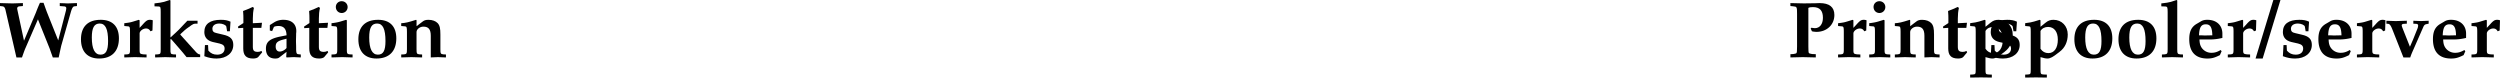
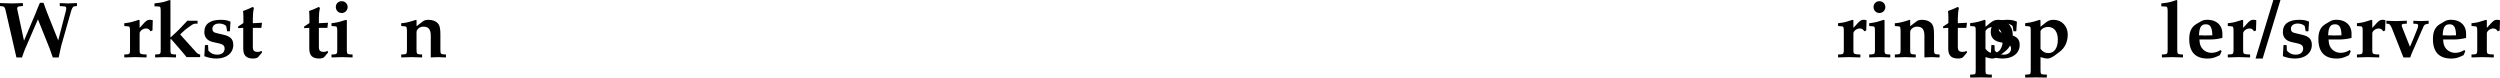
<svg xmlns="http://www.w3.org/2000/svg" xmlns:xlink="http://www.w3.org/1999/xlink" width="252.276" height="7.828">
  <defs>
    <path id="a" d="M2.563-1.656 1.905-4.72c-.015-.078-.031-.14-.031-.203 0-.11.11-.203.25-.203l.328-.031v-.297c-.937.031-.937.031-1.062.031-.11 0-.11 0-1.25-.031v.297l.25.031c.156.016.234.11.296.328L1.798.031h.562c.235-.672.297-.828.375-1L3.97-3.813l1.203 3c.047.157.094.266.156.454.078.203.078.218.14.39h.595c.156-.734.203-.937.25-1.156l.984-3.453c.11-.36.203-.531.344-.547l.265-.031v-.297c-.562.016-.797.031-.89.031-.079 0-.204 0-.422-.016-.047 0-.235 0-.422-.015v.297l.375.031c.187 0 .281.063.281.188 0 .062-.016.14-.031.234l-.781 3.016-1.094-2.735c-.125-.312-.219-.594-.39-1.062h-.36a15.12 15.12 0 0 0-.406.984zm0 0" />
-     <path id="b" d="M2.297-3.766c-1.281 0-1.985.688-1.985 1.97C.313-.563.97.14 2.141.14c1.28 0 2-.735 2-2.032 0-1.218-.657-1.875-1.844-1.875zm-.094.375c.578 0 .844.563.844 1.766 0 .969-.219 1.375-.766 1.375-.578 0-.875-.578-.875-1.734 0-.97.235-1.407.797-1.407zm0 0" />
    <path id="c" d="M.234-.266v.297L1.266 0c.109 0 .125 0 1.218.031v-.297L2.172-.28c-.375-.047-.39-.078-.39-.516V-2.39c0-.234.327-.5.64-.5.203 0 .344.079.453.282l.203-.079.031-1.03a.846.846 0 0 0-.296-.048c-.235 0-.376.094-.672.422l-.36.39v-.765l-.078-.047-.562.172c-.25.078-.391.11-.907.172v.281l.36.032c.187.015.219.062.219.562v1.75c0 .438-.032.485-.297.516zm0 0" />
-     <path id="d" d="M.234-.266v.297L1.266 0c.156 0 .546.016 1.078.031v-.297L2.063-.28c-.267-.032-.283-.08-.283-.517v-1.015h.078l.844.968c.125.125.578.688.703.844H4.78v-.266c-.17-.014-.296-.109-.436-.264L2.766-2.28l.062-.078c.25-.235.469-.438.563-.5l.5-.36c.125-.094.265-.156.375-.156h.25v-.297H3.484l-.859.906c-.188.188-.406.391-.844.782V-5.72l-.062-.047-.578.188c-.235.062-.516.11-.97.156v.297l.423.016c.187.015.203.078.203.562v3.75c0 .438-.016.485-.281.516zm0 0" />
+     <path id="d" d="M.234-.266v.297L1.266 0c.156 0 .546.016 1.078.031v-.297L2.063-.28c-.267-.032-.283-.08-.283-.517v-1.015h.078l.844.968c.125.125.578.688.703.844H4.78v-.266c-.17-.014-.296-.109-.436-.264L2.766-2.28l.062-.078c.25-.235.469-.438.563-.5l.5-.36c.125-.094.265-.156.375-.156h.25v-.297H3.484l-.859.906c-.188.188-.406.391-.844.782V-5.72l-.062-.047-.578.188c-.235.062-.516.11-.97.156v.297l.423.016c.187.015.203.078.203.562v3.75c0 .438-.016.485-.281.516m0 0" />
    <path id="e" d="m2.89-2.61.063-.968c-.312-.14-.547-.188-.984-.188C.89-3.766.312-3.344.312-2.53c0 .515.282.86.844 1l.688.156c.375.094.515.234.515.516 0 .375-.28.609-.75.609-.375 0-.64-.125-.89-.406L.688-1.22H.374L.312-.094c.47.172.813.235 1.235.235 1.016 0 1.687-.563 1.687-1.375 0-.579-.296-.875-1.015-1.032l-.656-.156c-.313-.062-.438-.187-.438-.437 0-.329.266-.532.703-.532.328 0 .672.157.703.313l.078.469zm0 0" />
    <path id="f" d="M2.594-.484 2.53-.625c-.172.078-.25.094-.375.094-.375 0-.5-.125-.5-.516v-1.906h.86l.062-.516-.922.047v-.469c0-.437.032-.718.11-1.078l-.125-.093c-.313.156-.563.25-.97.406.032.406.032.562.032.734v.485l-.531.343v.172l.516-.031v2.078c0 .703.296 1.016 1 1.016.234 0 .437-.063.515-.157zm0 0" />
-     <path id="g" d="m2.39-.531-.03.484.03.078C2.813.016 3 0 3.126 0c.11 0 .281.016.703.031v-.297l-.25-.03c-.172-.017-.203-.11-.219-.485v-.172c0-.266-.015-.5-.015-.672 0-.203.015-.469.015-.781.016-.094.016-.172.016-.235 0-.703-.484-1.125-1.297-1.125a1.73 1.73 0 0 0-.953.266l-.422.266v.546l.235.063.171-.406c.032-.063.25-.11.47-.11.53 0 .796.297.812.938l-.704.14c-1 .22-1.375.532-1.375 1.204 0 .656.329 1 .938 1 .188 0 .313-.032.39-.094zm0-.39c-.156.202-.453.359-.687.359-.25 0-.406-.188-.406-.5 0-.391.172-.547.734-.704l.36-.093zm0 0" />
    <path id="h" d="M.266-.266v.297L1.296 0c.173 0 .548.016 1.095.031v-.297L2.109-.28c-.265-.031-.296-.078-.296-.516v-2.922l-.079-.047-.562.172c-.266.078-.453.11-.781.156-.016 0-.063 0-.125.016v.281l.359.032c.188.015.219.062.219.562v1.75c0 .438-.031.485-.297.516zm1.03-5.375a.571.571 0 0 0-.593.579c0 .343.25.609.594.609a.593.593 0 0 0 .594-.594.584.584 0 0 0-.594-.594zm0 0" />
    <path id="i" d="M.188-.266v.297L1.218 0c.173 0 .548.016 1.079.031v-.297L2.03-.28c-.265-.031-.297-.078-.297-.516V-2.53c0-.281.329-.547.688-.547.515 0 .75.265.75.922V.03C3.578.016 3.75 0 3.89 0c.125 0 .296.016.812.031v-.297L4.437-.28c-.265-.031-.296-.078-.296-.516V-2.28c0-.625-.063-.922-.282-1.156-.203-.204-.515-.329-.921-.329-.25 0-.422.047-.563.157l-.64.484v-.594l-.048-.047c-.828.266-1.062.313-1.5.344v.281l.36.032c.187.015.219.062.219.562v1.75c0 .438-.032.485-.297.516zm0 0" />
-     <path id="j" d="M.313-.297v.328C.984.016 1.265 0 1.563 0c.265 0 .578.016 1.312.031v-.328L2.5-.313c-.188-.03-.297-.062-.328-.109-.031-.078-.047-.203-.047-.656v-3.89c.11-.063.25-.079.469-.079.672 0 1 .344 1 1.078 0 .625-.313 1.047-.813 1.047-.078 0-.078 0-.281-.031-.016 0-.031 0-.063-.016l-.078.078.125.282c.063.015.079.015.125.03.172.017.22.032.329.032 1.046 0 1.812-.719 1.812-1.703 0-.797-.5-1.203-1.5-1.203-.063 0-.188 0-.422.016-.531 0-.937.015-1.156.015-.156 0-.156 0-1.36-.031v.297l.297.031c.36.031.375.063.375.781v3.266c0 .484-.015.61-.062.672-.047.047-.125.062-.313.094zm0 0" />
    <path id="k" d="M.234 1.766v.296l1.032-.015h.109c.078 0 .078 0 1.047.015v-.296l-.36-.016c-.25-.016-.28-.063-.28-.516V0c.39.11.515.14.702.14.282 0 .563-.156 1.094-.578.063-.046.125-.078.14-.109.532-.39.813-1.015.813-1.734 0-.86-.61-1.485-1.437-1.485-.328 0-.547.079-.828.313l-.485.39v-.656l-.078-.047-.562.172c-.297.078-.422.11-.829.156l-.078.016v.281l.36.032c.187.015.203.062.203.562v3.781c0 .454-.016.5-.281.516zm1.547-4.407c.157-.265.438-.406.766-.406.61 0 .984.485.984 1.281 0 .844-.36 1.36-.953 1.36-.328 0-.594-.14-.797-.438zm0 0" />
    <path id="l" d="m.188-5.125.421.016c.188.015.22.078.22.562v3.75c0 .438-.032.485-.298.516L.25-.266v.297L1.281 0c.172 0 .547.016 1.094.031v-.297L2.094-.28c-.266-.031-.297-.078-.297-.516v-4.922l-.063-.047-.578.188c-.234.062-.5.11-.968.156zm0 0" />
    <path id="m" d="M3.688-2.36c0-.859-.594-1.406-1.516-1.406-.281 0-.485.047-.703.188l-.375.219c-.532.312-.75.78-.75 1.546C.344-.53.969.141 2.172.141c.453 0 .734-.078 1.265-.344l.172-.39-.093-.126c-.375.219-.625.281-.938.281A1.18 1.18 0 0 1 1.563-1c-.125-.219-.172-.406-.188-.781h1.047c.469 0 .875-.063 1.265-.157zM2-2.187h-.031c-.078 0-.203 0-.39-.015h-.25c.03-.797.218-1.11.687-1.11.453 0 .64.313.656 1.11zm0 0" />
    <path id="n" d="M1.719-5.766-.078.141H.64l1.796-5.907Zm0 0" />
    <path id="o" d="M1.813.031H2.5c.125-.375.219-.562.313-.781l1.015-2.313c.078-.171.156-.234.297-.265l.234-.047v-.297l-.765.031c-.406-.015-.485-.015-.781-.03v.296l.312.016c.11.015.172.078.172.14a.868.868 0 0 1-.063.328L2.75-1.687c-.094.203-.125.296-.281.64l-.703-1.766c-.079-.203-.125-.312-.125-.406 0-.078.078-.125.187-.14l.328-.016v-.297l-1.031.031h-.094c-.11 0-.172 0-.937-.03v.296l.187.016c.14.015.25.156.39.5zm0 0" />
  </defs>
  <g transform="translate(4.796 -786.36)">
    <use xlink:href="#a" width="100%" height="100%" x="-4.937" y="792.125" />
    <use xlink:href="#b" width="100%" height="100%" x="3.063" y="792.125" />
    <use xlink:href="#c" width="100%" height="100%" x="7.511" y="792.125" />
    <use xlink:href="#d" width="100%" height="100%" x="10.623" y="792.125" />
    <use xlink:href="#e" width="100%" height="100%" x="15.511" y="792.125" />
    <use xlink:href="#f" width="100%" height="100%" x="19.063" y="792.125" />
    <use xlink:href="#g" width="100%" height="100%" x="21.727" y="792.125" />
    <use xlink:href="#f" width="100%" height="100%" x="25.727" y="792.125" />
    <use xlink:href="#h" width="100%" height="100%" x="28.391" y="792.125" />
    <use xlink:href="#b" width="100%" height="100%" x="31.055" y="792.125" />
    <use xlink:href="#i" width="100%" height="100%" x="35.503" y="792.125" />
  </g>
  <g transform="translate(4.796 -786.36)">
    <use xlink:href="#j" width="100%" height="100%" x="175.562" y="792.125" />
    <use xlink:href="#c" width="100%" height="100%" x="180.45" y="792.125" />
    <use xlink:href="#h" width="100%" height="100%" x="183.562" y="792.125" />
    <use xlink:href="#i" width="100%" height="100%" x="186.226" y="792.125" />
    <use xlink:href="#f" width="100%" height="100%" x="191.114" y="792.125" />
    <use xlink:href="#k" width="100%" height="100%" x="193.778" y="792.125" />
    <use xlink:href="#e" width="100%" height="100%" x="195.778" y="792.125" />
    <use xlink:href="#k" width="100%" height="100%" x="199.33" y="792.125" />
    <use xlink:href="#b" width="100%" height="100%" x="204.218" y="792.125" />
    <use xlink:href="#b" width="100%" height="100%" x="208.666" y="792.125" />
    <use xlink:href="#l" width="100%" height="100%" x="213.114" y="792.125" />
    <use xlink:href="#m" width="100%" height="100%" x="215.778" y="792.125" />
    <use xlink:href="#c" width="100%" height="100%" x="219.778" y="792.125" />
    <use xlink:href="#n" width="100%" height="100%" x="222.89" y="792.125" />
    <use xlink:href="#e" width="100%" height="100%" x="225.258" y="792.125" />
    <use xlink:href="#m" width="100%" height="100%" x="228.81" y="792.125" />
    <use xlink:href="#c" width="100%" height="100%" x="232.81" y="792.125" />
    <use xlink:href="#o" width="100%" height="100%" x="235.922" y="792.125" />
    <use xlink:href="#m" width="100%" height="100%" x="240.37" y="792.125" />
    <use xlink:href="#c" width="100%" height="100%" x="244.37" y="792.125" />
  </g>
</svg>